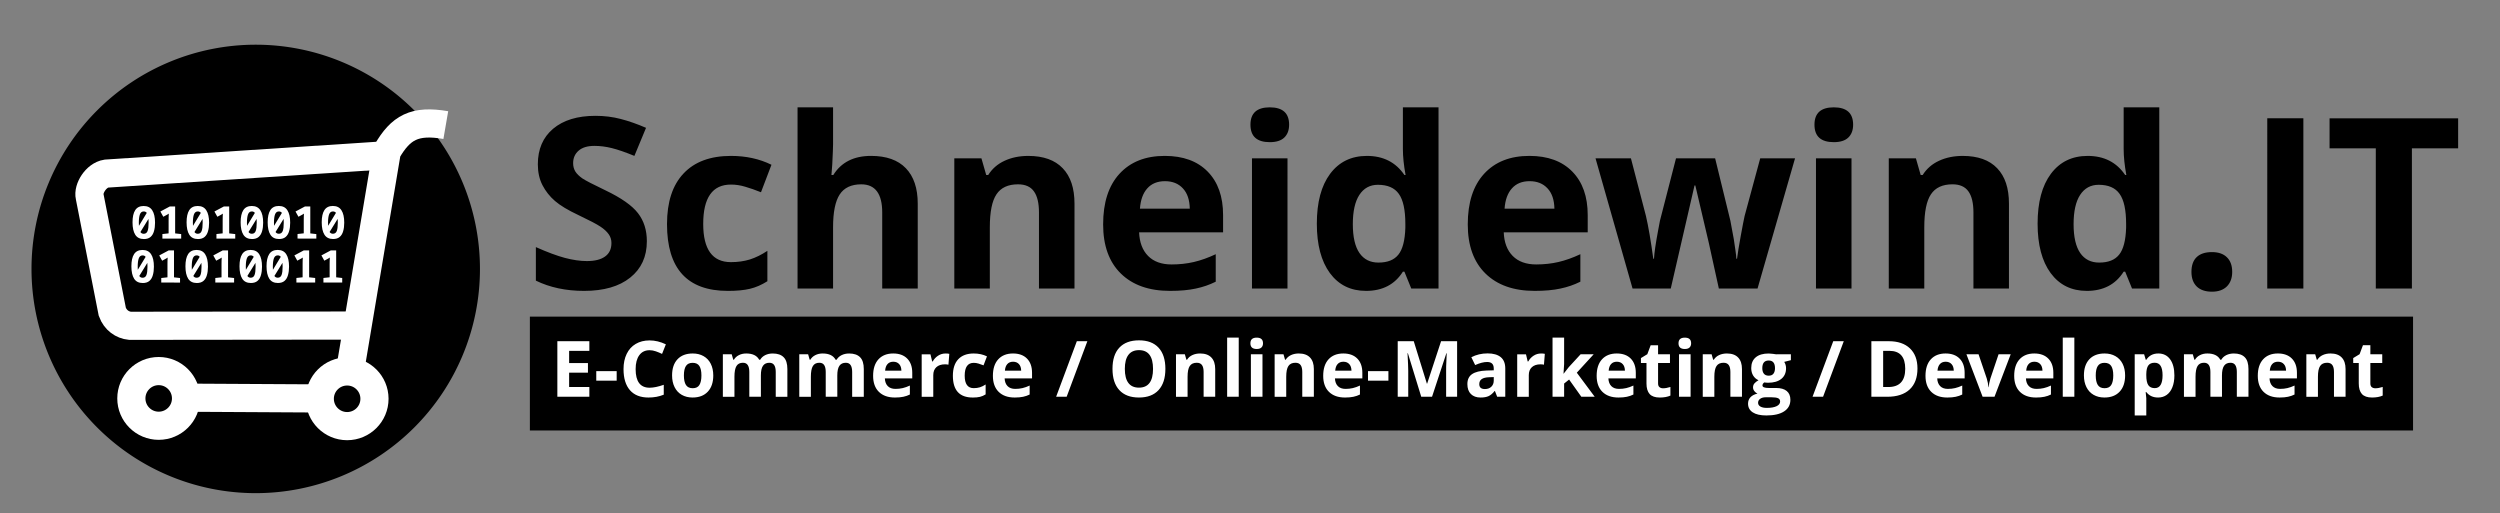
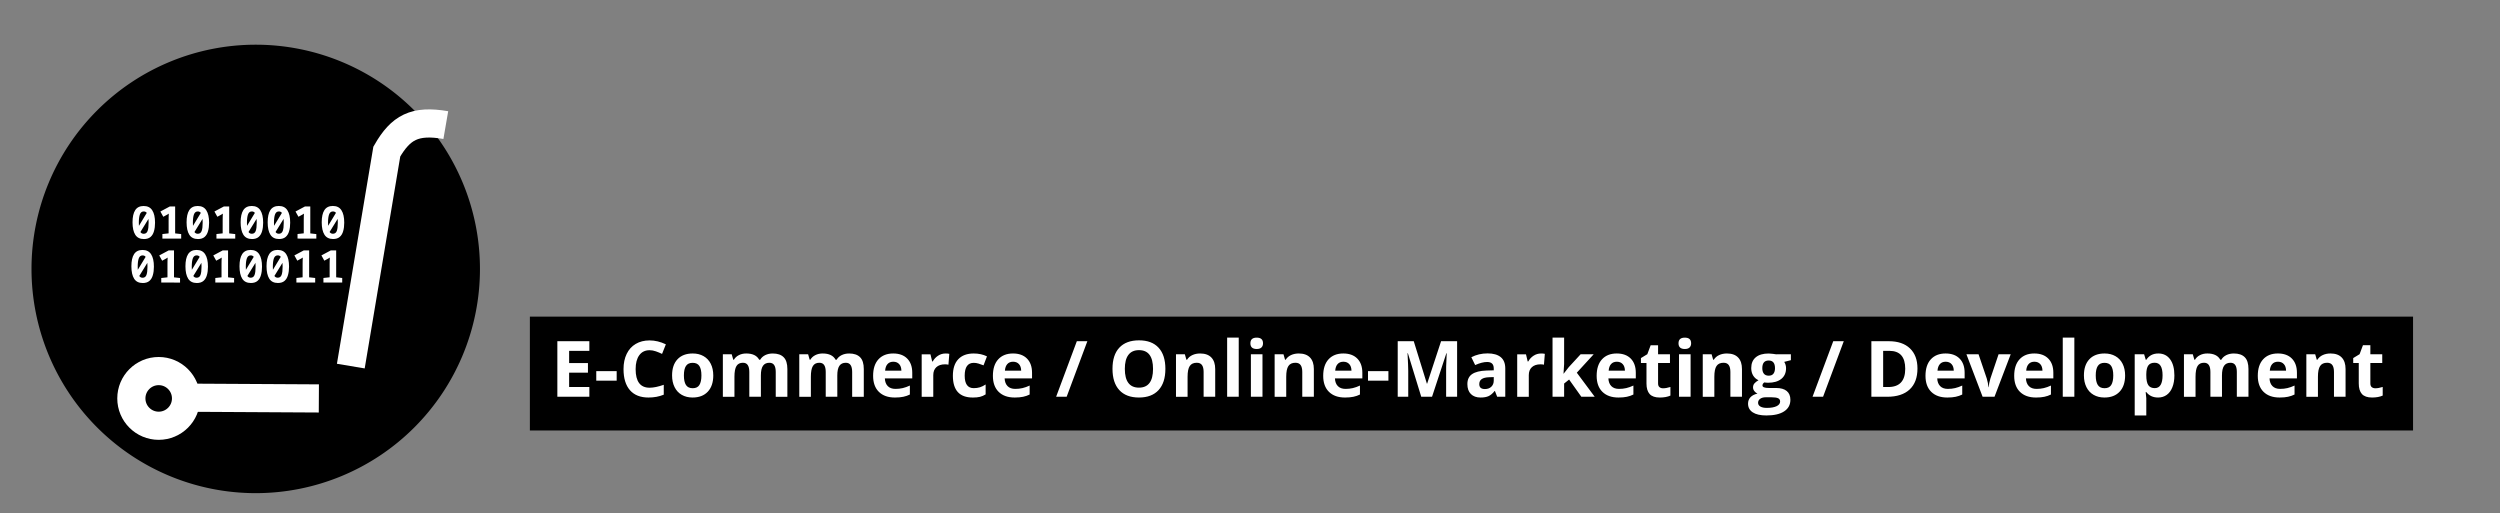
<svg xmlns="http://www.w3.org/2000/svg" xmlns:ns1="http://sodipodi.sourceforge.net/DTD/sodipodi-0.dtd" xmlns:ns2="http://www.inkscape.org/namespaces/inkscape" version="1.1" id="svg2" width="298.735" height="61.305" viewBox="0 0 298.735 61.305" ns1:docname="logo_pfad.svg" ns2:version="1.3.2 (091e20ef0f, 2023-11-25, custom)" ns2:export-filename="logo.svg.png" ns2:export-xdpi="385.62659" ns2:export-ydpi="385.62659">
  <rect x="0" y="0" width="298.735" height="61.305" fill="#808080" stroke="none" />
  <defs id="defs6">
    <ns2:perspective ns1:type="inkscape:persp3d" ns2:vp_x="-44.835793 : 30.845838 : 1" ns2:vp_y="0 : 304.15034 : 0" ns2:vp_z="21.370601 : 30.845838 : 1" ns2:persp3d-origin="-11.732599 : 28.972221 : 1" id="perspective12" />
    <clipPath id="clipPath133" clipPathUnits="userSpaceOnUse">
      <path ns2:connector-curvature="0" id="path131" d="M 0,720 H 720 V 0 H 0 Z" />
    </clipPath>
    <clipPath id="clipPath247" clipPathUnits="userSpaceOnUse">
      <path ns2:connector-curvature="0" id="path245" d="m 212.848,149.92 h 294.21 v -32.998 h -294.21 z" />
    </clipPath>
    <clipPath id="clipPath133-2" clipPathUnits="userSpaceOnUse">
      <path ns2:connector-curvature="0" id="path131-7" d="M 0,720 H 720 V 0 H 0 Z" />
    </clipPath>
    <clipPath id="clipPath247-0" clipPathUnits="userSpaceOnUse">
-       <path ns2:connector-curvature="0" id="path245-9" d="m 212.848,149.92 h 294.21 v -32.998 h -294.21 z" />
-     </clipPath>
+       </clipPath>
    <clipPath id="clipPath133-2-3" clipPathUnits="userSpaceOnUse">
      <path ns2:connector-curvature="0" id="path131-7-6" d="M 0,720 H 720 V 0 H 0 Z" />
    </clipPath>
  </defs>
  <ns1:namedview pagecolor="#ffffff" bordercolor="#666666" borderopacity="1" objecttolerance="10" gridtolerance="10" guidetolerance="10" ns2:pageopacity="0" ns2:pageshadow="2" ns2:window-width="2490" ns2:window-height="1080" id="namedview4" showgrid="false" fit-margin-top="5" fit-margin-left="5" fit-margin-right="5" fit-margin-bottom="5" ns2:zoom="3.9290808" ns2:cx="173.95926" ns2:cy="76.353736" ns2:window-x="0" ns2:window-y="0" ns2:window-maximized="0" ns2:current-layer="svg2" ns2:pagecheckerboard="0" lock-margins="true" ns2:showpageshadow="2" ns2:deskcolor="#d1d1d1" ns2:export-bgcolor="#ffffffff" />
  <g id="g924" transform="matrix(-0.065,0,0,0.065,-391.822,-209.135)">
    <g id="g922" transform="matrix(0.561,0,0,0.561,627.62,182.54)" style="fill:none;stroke:#000000" />
  </g>
  <g id="g3">
    <g id="g1" transform="matrix(1.153,0,0,1.153,-2.872,-6.508)" />
    <g id="g4" transform="matrix(1.122,0,0,1.122,-5.713,1.234)">
      <path id="path10-7-0-9-3-9" style="stroke-width:1.961" transform="matrix(1.153,0,0,1.153,-2.872,-6.508)" d="M 51.24,29.53 A 20.712,20.712 0 0 1 30.529,50.242 20.712,20.712 0 0 1 9.817,29.53 20.712,20.712 0 0 1 30.529,8.819 20.712,20.712 0 0 1 51.24,29.53 Z" />
      <g id="g57-1-7" transform="matrix(0.31,0,0,0.31,-339.412,-41.696)" style="stroke-width:7.529;stroke-miterlimit:4;stroke-dasharray:none">
        <g id="g55-8-3" transform="matrix(0.561,0,0,0.561,627.62,182.54)" style="fill:none;stroke:#000000;stroke-width:13.414;stroke-miterlimit:4;stroke-dasharray:none">
          <path id="path39-7-6" d="m 977.583,151.596 79.857,0.45" ns2:connector-curvature="0" style="stroke:#ffffff;stroke-width:17.242;stroke-miterlimit:4;stroke-dasharray:none;stroke-opacity:1" />
          <path id="path41-9-1" d="m 976.107,152.034 c 0,9.248 -7.497,16.744 -16.744,16.744 -9.248,0 -16.744,-7.497 -16.744,-16.744 0,-9.248 7.497,-16.744 16.744,-16.744 9.248,0 16.744,7.497 16.744,16.744 z" ns2:connector-curvature="0" style="stroke:#ffffff;stroke-width:17.242;stroke-miterlimit:4;stroke-dasharray:none;stroke-opacity:1" />
-           <path id="path43-2-2" d="m 1091.506,152.259 c 0,9.248 -7.497,16.744 -16.744,16.744 -9.248,0 -16.744,-7.497 -16.744,-16.744 0,-9.248 7.497,-16.744 16.744,-16.744 9.248,0 16.744,7.497 16.744,16.744 z" ns2:connector-curvature="0" style="stroke:#ffffff;stroke-width:17.242;stroke-miterlimit:4;stroke-dasharray:none;stroke-opacity:1" />
          <path id="path45-0-9" d="M 1077.011,132.243 1099.056,0.871 c 8.539,-14.778 17.011,-19.514 36.128,-16.219" ns2:connector-curvature="0" style="stroke:#ffffff;stroke-width:17.242;stroke-miterlimit:4;stroke-dasharray:none;stroke-opacity:1" ns1:nodetypes="ccc" />
-           <path id="path47-2-3" d="m 1081.579,107.411 -139.817,0.159 c -4.661,-0.48 -8.905,-3.413 -10.816,-8.589 l -13.839,-70.466 c -1.17,-4.898 3.816,-13.135 10.18,-14.157 L 1098.61,3.117" ns2:connector-curvature="0" style="stroke:#ffffff;stroke-width:17.242;stroke-miterlimit:4;stroke-dasharray:none;stroke-opacity:1" />
-           <path id="path49-3-1" d="m 957.829,43.938 c 0.424,0 0.848,0 0,0 z" ns2:connector-curvature="0" style="stroke-width:13.414;stroke-miterlimit:4;stroke-dasharray:none" />
        </g>
      </g>
      <path style="font-weight:bold;font-size:4.798px;line-height:1.25;font-family:Monospace;-inkscape-font-specification:'Monospace Bold';letter-spacing:0px;word-spacing:0px;fill:#ffffff;stroke-width:0.12" d="m 20.415,24.36 q -0.624,0 -0.916,-0.456 -0.293,-0.461 -0.293,-1.324 0,-0.859 0.288,-1.3 0.288,-0.441 0.897,-0.441 0.624,0 0.916,0.461 0.297,0.456 0.297,1.324 0,0.509 -0.115,0.902 -0.11,0.393 -0.369,0.614 -0.259,0.221 -0.705,0.221 z m -0.537,-1.737 q 0,0.182 0.01,0.331 l 0.835,-1.382 Q 20.602,21.419 20.4,21.419 q -0.293,0 -0.408,0.312 -0.115,0.307 -0.115,0.892 z m 0.523,1.175 q 0.297,0 0.408,-0.293 0.11,-0.293 0.11,-0.873 0,-0.115 -0.005,-0.216 -0.005,-0.106 -0.01,-0.201 l -0.859,1.396 q 0.125,0.187 0.355,0.187 z m 1.986,0.513 v -0.485 l 0.662,-0.072 V 22.331 q 0,-0.187 0.005,-0.35 0.005,-0.163 0.014,-0.331 -0.072,0.048 -0.139,0.091 -0.067,0.038 -0.12,0.067 l -0.326,0.178 -0.312,-0.561 1.007,-0.537 h 0.566 v 2.869 l 0.643,0.072 v 0.485 z m 3.785,0.048 q -0.624,0 -0.916,-0.456 -0.293,-0.461 -0.293,-1.324 0,-0.859 0.288,-1.3 0.288,-0.441 0.897,-0.441 0.624,0 0.916,0.461 0.297,0.456 0.297,1.324 0,0.509 -0.115,0.902 -0.11,0.393 -0.369,0.614 -0.259,0.221 -0.705,0.221 z m -0.537,-1.737 q 0,0.182 0.01,0.331 l 0.835,-1.382 Q 26.359,21.419 26.157,21.419 q -0.293,0 -0.408,0.312 -0.115,0.307 -0.115,0.892 z m 0.523,1.175 q 0.297,0 0.408,-0.293 0.11,-0.293 0.11,-0.873 0,-0.115 -0.005,-0.216 -0.005,-0.106 -0.01,-0.201 l -0.859,1.396 q 0.125,0.187 0.355,0.187 z m 1.986,0.513 v -0.485 l 0.662,-0.072 V 22.331 q 0,-0.187 0.005,-0.35 0.005,-0.163 0.014,-0.331 -0.072,0.048 -0.139,0.091 -0.067,0.038 -0.12,0.067 l -0.326,0.178 -0.312,-0.561 1.007,-0.537 h 0.566 v 2.869 l 0.643,0.072 v 0.485 z m 3.785,0.048 q -0.624,0 -0.916,-0.456 -0.293,-0.461 -0.293,-1.324 0,-0.859 0.288,-1.3 0.288,-0.441 0.897,-0.441 0.624,0 0.916,0.461 0.297,0.456 0.297,1.324 0,0.509 -0.115,0.902 -0.11,0.393 -0.369,0.614 -0.259,0.221 -0.705,0.221 z m -0.537,-1.737 q 0,0.182 0.01,0.331 L 32.236,21.573 Q 32.116,21.419 31.915,21.419 q -0.293,0 -0.408,0.312 -0.115,0.307 -0.115,0.892 z m 0.523,1.175 q 0.297,0 0.408,-0.293 0.11,-0.293 0.11,-0.873 0,-0.115 -0.005,-0.216 -0.005,-0.106 -0.01,-0.201 l -0.859,1.396 q 0.125,0.187 0.355,0.187 z m 2.893,0.561 q -0.624,0 -0.916,-0.456 -0.293,-0.461 -0.293,-1.324 0,-0.859 0.288,-1.3 0.288,-0.441 0.897,-0.441 0.624,0 0.916,0.461 0.297,0.456 0.297,1.324 0,0.509 -0.115,0.902 -0.11,0.393 -0.369,0.614 -0.259,0.221 -0.705,0.221 z m -0.537,-1.737 q 0,0.182 0.01,0.331 L 35.115,21.573 Q 34.995,21.419 34.793,21.419 q -0.293,0 -0.408,0.312 -0.115,0.307 -0.115,0.892 z m 0.523,1.175 q 0.297,0 0.408,-0.293 0.11,-0.293 0.11,-0.873 0,-0.115 -0.005,-0.216 -0.005,-0.106 -0.01,-0.201 l -0.859,1.396 q 0.125,0.187 0.355,0.187 z m 1.986,0.513 v -0.485 l 0.662,-0.072 V 22.331 q 0,-0.187 0.005,-0.35 0.005,-0.163 0.014,-0.331 -0.072,0.048 -0.139,0.091 -0.067,0.038 -0.12,0.067 l -0.326,0.178 -0.312,-0.561 1.007,-0.537 h 0.566 v 2.869 l 0.643,0.072 v 0.485 z m 3.785,0.048 q -0.624,0 -0.916,-0.456 -0.293,-0.461 -0.293,-1.324 0,-0.859 0.288,-1.3 0.288,-0.441 0.897,-0.441 0.624,0 0.916,0.461 0.297,0.456 0.297,1.324 0,0.509 -0.115,0.902 -0.11,0.393 -0.369,0.614 -0.259,0.221 -0.705,0.221 z m -0.537,-1.737 q 0,0.182 0.01,0.331 l 0.835,-1.382 Q 40.752,21.419 40.55,21.419 q -0.293,0 -0.408,0.312 -0.115,0.307 -0.115,0.892 z m 0.523,1.175 q 0.297,0 0.408,-0.293 0.11,-0.293 0.11,-0.873 0,-0.115 -0.005,-0.216 -0.005,-0.106 -0.01,-0.201 l -0.859,1.396 q 0.125,0.187 0.355,0.187 z" id="text954-7-9" aria-label="01010010" />
      <path style="font-weight:bold;font-size:4.798px;line-height:1.25;font-family:Monospace;-inkscape-font-specification:'Monospace Bold';letter-spacing:0px;word-spacing:0px;fill:#ffffff;stroke-width:0.12" d="m 20.294,29.042 q -0.624,0 -0.916,-0.456 -0.293,-0.461 -0.293,-1.324 0,-0.859 0.288,-1.3 0.288,-0.441 0.897,-0.441 0.624,0 0.916,0.461 0.297,0.456 0.297,1.324 0,0.509 -0.115,0.902 -0.11,0.393 -0.369,0.614 -0.259,0.221 -0.705,0.221 z m -0.537,-1.737 q 0,0.182 0.01,0.331 l 0.835,-1.382 q -0.12,-0.154 -0.321,-0.154 -0.293,0 -0.408,0.312 -0.115,0.307 -0.115,0.892 z m 0.523,1.175 q 0.297,0 0.408,-0.293 0.11,-0.293 0.11,-0.873 0,-0.115 -0.005,-0.216 -0.005,-0.106 -0.01,-0.201 l -0.859,1.396 q 0.125,0.187 0.355,0.187 z m 1.986,0.513 v -0.485 l 0.662,-0.072 v -1.425 q 0,-0.187 0.005,-0.35 0.005,-0.163 0.014,-0.331 -0.072,0.048 -0.139,0.091 -0.067,0.038 -0.12,0.067 l -0.326,0.178 -0.312,-0.561 1.007,-0.537 h 0.566 v 2.869 l 0.643,0.072 v 0.485 z m 3.785,0.048 q -0.624,0 -0.916,-0.456 -0.293,-0.461 -0.293,-1.324 0,-0.859 0.288,-1.3 0.288,-0.441 0.897,-0.441 0.624,0 0.916,0.461 0.297,0.456 0.297,1.324 0,0.509 -0.115,0.902 -0.11,0.393 -0.369,0.614 -0.259,0.221 -0.705,0.221 z m -0.537,-1.737 q 0,0.182 0.01,0.331 l 0.835,-1.382 q -0.12,-0.154 -0.321,-0.154 -0.293,0 -0.408,0.312 -0.115,0.307 -0.115,0.892 z m 0.523,1.175 q 0.297,0 0.408,-0.293 0.11,-0.293 0.11,-0.873 0,-0.115 -0.005,-0.216 -0.005,-0.106 -0.01,-0.201 l -0.859,1.396 q 0.125,0.187 0.355,0.187 z m 1.986,0.513 v -0.485 l 0.662,-0.072 v -1.425 q 0,-0.187 0.005,-0.35 0.005,-0.163 0.014,-0.331 -0.072,0.048 -0.139,0.091 -0.067,0.038 -0.12,0.067 l -0.326,0.178 -0.312,-0.561 1.007,-0.537 h 0.566 v 2.869 l 0.643,0.072 v 0.485 z m 3.785,0.048 q -0.624,0 -0.916,-0.456 -0.293,-0.461 -0.293,-1.324 0,-0.859 0.288,-1.3 0.288,-0.441 0.897,-0.441 0.624,0 0.916,0.461 0.297,0.456 0.297,1.324 0,0.509 -0.115,0.902 -0.11,0.393 -0.369,0.614 -0.259,0.221 -0.705,0.221 z m -0.537,-1.737 q 0,0.182 0.01,0.331 l 0.835,-1.382 q -0.12,-0.154 -0.321,-0.154 -0.293,0 -0.408,0.312 -0.115,0.307 -0.115,0.892 z m 0.523,1.175 q 0.297,0 0.408,-0.293 0.11,-0.293 0.11,-0.873 0,-0.115 -0.005,-0.216 -0.005,-0.106 -0.01,-0.201 l -0.859,1.396 q 0.125,0.187 0.355,0.187 z m 2.893,0.561 q -0.624,0 -0.916,-0.456 -0.293,-0.461 -0.293,-1.324 0,-0.859 0.288,-1.3 0.288,-0.441 0.897,-0.441 0.624,0 0.916,0.461 0.297,0.456 0.297,1.324 0,0.509 -0.115,0.902 -0.11,0.393 -0.369,0.614 -0.259,0.221 -0.705,0.221 z m -0.537,-1.737 q 0,0.182 0.01,0.331 l 0.835,-1.382 q -0.12,-0.154 -0.321,-0.154 -0.293,0 -0.408,0.312 -0.115,0.307 -0.115,0.892 z m 0.523,1.175 q 0.297,0 0.408,-0.293 0.11,-0.293 0.11,-0.873 0,-0.115 -0.005,-0.216 -0.005,-0.106 -0.01,-0.201 l -0.859,1.396 q 0.125,0.187 0.355,0.187 z m 1.986,0.513 v -0.485 l 0.662,-0.072 v -1.425 q 0,-0.187 0.005,-0.35 0.005,-0.163 0.014,-0.331 -0.072,0.048 -0.139,0.091 -0.067,0.038 -0.12,0.067 l -0.326,0.178 -0.312,-0.561 1.007,-0.537 h 0.566 v 2.869 l 0.643,0.072 v 0.485 z m 2.879,0 v -0.485 l 0.662,-0.072 v -1.425 q 0,-0.187 0.005,-0.35 0.005,-0.163 0.014,-0.331 -0.072,0.048 -0.139,0.091 -0.067,0.038 -0.12,0.067 l -0.326,0.178 -0.312,-0.561 1.007,-0.537 h 0.566 v 2.869 l 0.643,0.072 v 0.485 z" id="text954-2-9-7" aria-label="01010011" />
    </g>
  </g>
  <g id="g2">
    <path id="rect55-1-2-4" style="stroke-width:1.248" d="M 63.317,37.835 H 288.344 V 51.439 H 63.317 Z" />
    <path style="font-weight:bold;font-size:9.3px;line-height:1.25;font-family:'Open Sans';-inkscape-font-specification:'Open Sans Bold';letter-spacing:0px;word-spacing:0px;fill:#ffffff;stroke-width:0.233" d="m 70.424,47.41 h -3.824 v -6.639 h 3.824 v 1.153 h -2.416 v 1.458 h 2.248 v 1.153 h -2.248 v 1.712 h 2.416 z m 0.826,-1.925 v -1.135 h 2.439 v 1.135 z m 6.371,-3.637 q -0.795,0 -1.231,0.599 -0.436,0.595 -0.436,1.662 0,2.221 1.667,2.221 0.699,0 1.694,-0.35 v 1.181 q -0.817,0.341 -1.825,0.341 -1.449,0 -2.216,-0.876 -0.767,-0.881 -0.767,-2.525 0,-1.035 0.377,-1.812 0.377,-0.781 1.081,-1.194 0.708,-0.418 1.657,-0.418 0.967,0 1.944,0.468 l -0.454,1.144 q -0.372,-0.177 -0.749,-0.309 -0.377,-0.132 -0.74,-0.132 z m 4.101,3.015 q 0,0.754 0.245,1.14 0.25,0.386 0.808,0.386 0.554,0 0.795,-0.381 0.245,-0.386 0.245,-1.144 0,-0.754 -0.245,-1.131 -0.245,-0.377 -0.804,-0.377 -0.554,0 -0.799,0.377 -0.245,0.372 -0.245,1.131 z m 3.51,0 q 0,1.24 -0.654,1.939 -0.654,0.699 -1.821,0.699 -0.731,0 -1.29,-0.318 -0.559,-0.322 -0.858,-0.922 -0.3,-0.599 -0.3,-1.399 0,-1.244 0.649,-1.934 0.649,-0.69 1.825,-0.69 0.731,0 1.29,0.318 0.559,0.318 0.858,0.913 0.3,0.595 0.3,1.394 z m 5.69,2.548 h -1.385 v -2.965 q 0,-0.549 -0.186,-0.822 -0.182,-0.277 -0.577,-0.277 -0.531,0 -0.772,0.391 -0.241,0.391 -0.241,1.285 v 2.389 h -1.385 v -5.077 h 1.058 l 0.186,0.649 h 0.077 q 0.204,-0.35 0.59,-0.545 0.386,-0.2 0.885,-0.2 1.14,0 1.544,0.745 h 0.123 q 0.204,-0.354 0.599,-0.549 0.4,-0.195 0.899,-0.195 0.863,0 1.303,0.445 0.445,0.44 0.445,1.417 v 3.31 h -1.39 v -2.965 q 0,-0.549 -0.186,-0.822 -0.182,-0.277 -0.577,-0.277 -0.509,0 -0.763,0.363 -0.25,0.363 -0.25,1.153 z m 9.132,0 h -1.385 v -2.965 q 0,-0.549 -0.186,-0.822 -0.182,-0.277 -0.577,-0.277 -0.531,0 -0.772,0.391 -0.241,0.391 -0.241,1.285 v 2.389 h -1.385 v -5.077 h 1.058 l 0.186,0.649 h 0.077 q 0.204,-0.35 0.59,-0.545 0.386,-0.2 0.885,-0.2 1.14,0 1.544,0.745 h 0.123 q 0.204,-0.354 0.599,-0.549 0.4,-0.195 0.899,-0.195 0.863,0 1.303,0.445 0.445,0.44 0.445,1.417 v 3.31 h -1.39 v -2.965 q 0,-0.549 -0.186,-0.822 -0.182,-0.277 -0.577,-0.277 -0.509,0 -0.763,0.363 -0.25,0.363 -0.25,1.153 z m 6.689,-4.187 q -0.44,0 -0.69,0.282 -0.25,0.277 -0.286,0.79 h 1.944 q -0.009,-0.513 -0.268,-0.79 -0.259,-0.282 -0.699,-0.282 z m 0.195,4.278 q -1.226,0 -1.916,-0.677 -0.69,-0.677 -0.69,-1.916 0,-1.276 0.636,-1.971 0.64,-0.699 1.766,-0.699 1.076,0 1.676,0.613 0.599,0.613 0.599,1.694 v 0.672 h -3.274 q 0.023,0.59 0.35,0.922 0.327,0.331 0.917,0.331 0.459,0 0.867,-0.095 0.409,-0.095 0.854,-0.304 v 1.072 q -0.363,0.182 -0.777,0.268 -0.413,0.091 -1.008,0.091 z m 6.03,-5.263 q 0.282,0 0.468,0.041 l -0.104,1.299 q -0.168,-0.045 -0.409,-0.045 -0.663,0 -1.035,0.341 -0.368,0.341 -0.368,0.954 v 2.584 h -1.385 v -5.077 h 1.049 l 0.204,0.854 h 0.068 q 0.236,-0.427 0.636,-0.686 0.404,-0.263 0.876,-0.263 z m 3.265,5.263 q -2.37,0 -2.37,-2.602 0,-1.294 0.645,-1.975 0.645,-0.686 1.848,-0.686 0.881,0 1.58,0.345 l -0.409,1.072 q -0.327,-0.132 -0.608,-0.213 -0.282,-0.086 -0.563,-0.086 -1.081,0 -1.081,1.535 0,1.489 1.081,1.489 0.4,0 0.74,-0.104 0.341,-0.109 0.681,-0.336 v 1.185 q -0.336,0.213 -0.681,0.295 -0.341,0.082 -0.863,0.082 z m 4.823,-4.278 q -0.44,0 -0.69,0.282 -0.25,0.277 -0.286,0.79 h 1.944 q -0.009,-0.513 -0.268,-0.79 -0.259,-0.282 -0.699,-0.282 z m 0.195,4.278 q -1.226,0 -1.916,-0.677 -0.69,-0.677 -0.69,-1.916 0,-1.276 0.636,-1.971 0.64,-0.699 1.766,-0.699 1.076,0 1.676,0.613 0.599,0.613 0.599,1.694 v 0.672 h -3.274 q 0.023,0.59 0.35,0.922 0.327,0.331 0.917,0.331 0.459,0 0.867,-0.095 0.409,-0.095 0.854,-0.304 v 1.072 q -0.363,0.182 -0.777,0.268 -0.413,0.091 -1.008,0.091 z m 8.682,-6.73 -2.475,6.639 h -1.258 l 2.475,-6.639 z m 9.323,3.31 q 0,1.648 -0.817,2.534 -0.817,0.885 -2.343,0.885 -1.526,0 -2.343,-0.885 -0.817,-0.885 -0.817,-2.543 0,-1.657 0.817,-2.529 0.822,-0.876 2.352,-0.876 1.53,0 2.339,0.881 0.813,0.881 0.813,2.534 z m -4.845,0 q 0,1.113 0.422,1.676 0.422,0.563 1.262,0.563 1.685,0 1.685,-2.239 0,-2.243 -1.676,-2.243 -0.84,0 -1.267,0.568 -0.427,0.563 -0.427,1.676 z m 10.799,3.329 h -1.385 v -2.965 q 0,-0.549 -0.195,-0.822 -0.195,-0.277 -0.622,-0.277 -0.581,0 -0.84,0.391 -0.259,0.386 -0.259,1.285 v 2.389 h -1.385 v -5.077 h 1.058 l 0.186,0.649 h 0.077 q 0.232,-0.368 0.636,-0.554 0.409,-0.191 0.926,-0.191 0.885,0 1.344,0.481 0.459,0.477 0.459,1.38 z m 2.811,0 h -1.385 v -7.066 h 1.385 z m 1.394,-6.389 q 0,-0.677 0.754,-0.677 0.754,0 0.754,0.677 0,0.322 -0.191,0.504 -0.186,0.177 -0.563,0.177 -0.754,0 -0.754,-0.681 z m 1.444,6.389 h -1.385 v -5.077 h 1.385 z m 6.139,0 h -1.385 v -2.965 q 0,-0.549 -0.195,-0.822 -0.195,-0.277 -0.622,-0.277 -0.581,0 -0.84,0.391 -0.259,0.386 -0.259,1.285 v 2.389 h -1.385 v -5.077 h 1.058 l 0.186,0.649 h 0.077 q 0.232,-0.368 0.636,-0.554 0.409,-0.191 0.926,-0.191 0.885,0 1.344,0.481 0.459,0.477 0.459,1.38 z m 3.528,-4.187 q -0.44,0 -0.69,0.282 -0.25,0.277 -0.286,0.79 h 1.944 q -0.009,-0.513 -0.268,-0.79 -0.259,-0.282 -0.699,-0.282 z m 0.195,4.278 q -1.226,0 -1.916,-0.677 -0.69,-0.677 -0.69,-1.916 0,-1.276 0.636,-1.971 0.64,-0.699 1.766,-0.699 1.076,0 1.676,0.613 0.599,0.613 0.599,1.694 v 0.672 h -3.274 q 0.023,0.59 0.35,0.922 0.327,0.331 0.917,0.331 0.459,0 0.867,-0.095 0.409,-0.095 0.854,-0.304 v 1.072 q -0.363,0.182 -0.777,0.268 -0.413,0.091 -1.008,0.091 z m 2.747,-2.016 v -1.135 h 2.439 v 1.135 z m 6.362,1.925 -1.598,-5.209 h -0.041 q 0.086,1.589 0.086,2.121 v 3.088 h -1.258 v -6.639 h 1.916 l 1.571,5.077 h 0.027 l 1.667,-5.077 h 1.916 v 6.639 h -1.312 v -3.142 q 0,-0.223 0.005,-0.513 0.009,-0.291 0.064,-1.544 h -0.041 l -1.712,5.199 z m 9.073,0 -0.268,-0.69 h -0.036 q -0.35,0.44 -0.722,0.613 -0.368,0.168 -0.963,0.168 -0.731,0 -1.153,-0.418 -0.418,-0.418 -0.418,-1.19 0,-0.808 0.563,-1.19 0.568,-0.386 1.707,-0.427 l 0.881,-0.027 v -0.223 q 0,-0.772 -0.79,-0.772 -0.608,0 -1.43,0.368 l -0.459,-0.935 q 0.876,-0.459 1.944,-0.459 1.022,0 1.567,0.445 0.545,0.445 0.545,1.353 v 3.383 z m -0.409,-2.352 -0.536,0.018 q -0.604,0.018 -0.899,0.218 -0.295,0.2 -0.295,0.608 0,0.586 0.672,0.586 0.481,0 0.767,-0.277 0.291,-0.277 0.291,-0.736 z m 5.635,-2.82 q 0.282,0 0.468,0.041 l -0.104,1.299 q -0.168,-0.045 -0.409,-0.045 -0.663,0 -1.035,0.341 -0.368,0.341 -0.368,0.954 v 2.584 h -1.385 v -5.077 h 1.049 l 0.204,0.854 h 0.068 q 0.236,-0.427 0.636,-0.686 0.404,-0.263 0.876,-0.263 z m 2.72,2.411 0.604,-0.772 1.421,-1.544 h 1.562 l -2.016,2.202 2.139,2.874 h -1.598 l -1.462,-2.057 -0.595,0.477 v 1.58 h -1.385 v -7.066 h 1.385 v 3.151 l -0.073,1.153 z m 6.353,-1.426 q -0.44,0 -0.69,0.282 -0.25,0.277 -0.286,0.79 h 1.944 q -0.009,-0.513 -0.268,-0.79 -0.259,-0.282 -0.699,-0.282 z m 0.195,4.278 q -1.226,0 -1.916,-0.677 -0.69,-0.677 -0.69,-1.916 0,-1.276 0.636,-1.971 0.64,-0.699 1.766,-0.699 1.076,0 1.676,0.613 0.599,0.613 0.599,1.694 v 0.672 h -3.274 q 0.023,0.59 0.35,0.922 0.327,0.331 0.917,0.331 0.459,0 0.867,-0.095 0.409,-0.095 0.854,-0.304 v 1.072 q -0.363,0.182 -0.777,0.268 -0.413,0.091 -1.008,0.091 z m 5.336,-1.103 q 0.363,0 0.872,-0.159 v 1.031 q -0.518,0.232 -1.271,0.232 -0.831,0 -1.212,-0.418 -0.377,-0.422 -0.377,-1.262 v -2.448 h -0.663 v -0.586 l 0.763,-0.463 0.4,-1.072 h 0.885 v 1.081 h 1.421 v 1.04 h -1.421 v 2.448 q 0,0.295 0.163,0.436 0.168,0.141 0.44,0.141 z m 1.839,-5.377 q 0,-0.677 0.754,-0.677 0.754,0 0.754,0.677 0,0.322 -0.191,0.504 -0.186,0.177 -0.563,0.177 -0.754,0 -0.754,-0.681 z m 1.444,6.389 h -1.385 v -5.077 h 1.385 z m 6.139,0 h -1.385 v -2.965 q 0,-0.549 -0.195,-0.822 -0.195,-0.277 -0.622,-0.277 -0.581,0 -0.84,0.391 -0.259,0.386 -0.259,1.285 v 2.389 h -1.385 v -5.077 h 1.058 l 0.186,0.649 h 0.077 q 0.232,-0.368 0.636,-0.554 0.409,-0.191 0.926,-0.191 0.885,0 1.344,0.481 0.459,0.477 0.459,1.38 z m 5.844,-5.077 v 0.704 l -0.795,0.204 q 0.218,0.341 0.218,0.763 0,0.817 -0.572,1.276 -0.568,0.454 -1.58,0.454 l -0.25,-0.014 -0.204,-0.023 q -0.213,0.163 -0.213,0.363 0,0.3 0.763,0.3 h 0.863 q 0.836,0 1.271,0.359 0.44,0.359 0.44,1.054 0,0.89 -0.745,1.38 -0.74,0.49 -2.13,0.49 -1.063,0 -1.626,-0.372 -0.559,-0.368 -0.559,-1.035 0,-0.459 0.286,-0.767 0.286,-0.309 0.84,-0.44 -0.213,-0.091 -0.372,-0.295 -0.159,-0.209 -0.159,-0.44 0,-0.291 0.168,-0.481 0.168,-0.195 0.486,-0.381 -0.4,-0.173 -0.636,-0.554 -0.232,-0.381 -0.232,-0.899 0,-0.831 0.54,-1.285 0.54,-0.454 1.544,-0.454 0.213,0 0.504,0.041 0.295,0.036 0.377,0.054 z m -3.919,5.794 q 0,0.286 0.272,0.45 0.277,0.163 0.772,0.163 0.745,0 1.167,-0.204 0.422,-0.204 0.422,-0.559 0,-0.286 -0.25,-0.395 -0.25,-0.109 -0.772,-0.109 h -0.717 q -0.381,0 -0.64,0.177 -0.254,0.182 -0.254,0.477 z m 0.504,-4.132 q 0,0.413 0.186,0.654 0.191,0.241 0.577,0.241 0.391,0 0.572,-0.241 0.182,-0.241 0.182,-0.654 0,-0.917 -0.754,-0.917 -0.763,0 -0.763,0.917 z m 9.736,-3.224 -2.475,6.639 h -1.258 l 2.475,-6.639 z m 8.805,3.256 q 0,1.639 -0.935,2.511 -0.931,0.872 -2.693,0.872 h -1.88 v -6.639 h 2.084 q 1.626,0 2.525,0.858 0.899,0.858 0.899,2.398 z m -1.462,0.036 q 0,-2.139 -1.889,-2.139 h -0.749 v 4.323 h 0.604 q 2.034,0 2.034,-2.184 z m 4.832,-0.84 q -0.44,0 -0.69,0.282 -0.25,0.277 -0.286,0.79 h 1.944 q -0.009,-0.513 -0.268,-0.79 -0.259,-0.282 -0.699,-0.282 z m 0.195,4.278 q -1.226,0 -1.916,-0.677 -0.69,-0.677 -0.69,-1.916 0,-1.276 0.636,-1.971 0.64,-0.699 1.766,-0.699 1.076,0 1.676,0.613 0.599,0.613 0.599,1.694 v 0.672 h -3.274 q 0.023,0.59 0.35,0.922 0.327,0.331 0.917,0.331 0.459,0 0.867,-0.095 0.409,-0.095 0.854,-0.304 v 1.072 q -0.363,0.182 -0.777,0.268 -0.413,0.091 -1.008,0.091 z m 4.219,-0.091 -1.934,-5.077 h 1.449 l 0.981,2.893 q 0.163,0.549 0.204,1.04 h 0.027 q 0.023,-0.436 0.204,-1.04 l 0.976,-2.893 h 1.449 l -1.934,5.077 z m 6.185,-4.187 q -0.44,0 -0.69,0.282 -0.25,0.277 -0.286,0.79 h 1.944 q -0.009,-0.513 -0.268,-0.79 -0.259,-0.282 -0.699,-0.282 z m 0.195,4.278 q -1.226,0 -1.916,-0.677 -0.69,-0.677 -0.69,-1.916 0,-1.276 0.636,-1.971 0.64,-0.699 1.766,-0.699 1.076,0 1.676,0.613 0.599,0.613 0.599,1.694 v 0.672 h -3.274 q 0.023,0.59 0.35,0.922 0.327,0.331 0.917,0.331 0.459,0 0.867,-0.095 0.409,-0.095 0.854,-0.304 v 1.072 q -0.363,0.182 -0.777,0.268 -0.413,0.091 -1.008,0.091 z m 4.582,-0.091 h -1.385 v -7.066 h 1.385 z m 2.557,-2.548 q 0,0.754 0.245,1.14 0.25,0.386 0.808,0.386 0.554,0 0.795,-0.381 0.245,-0.386 0.245,-1.144 0,-0.754 -0.245,-1.131 -0.245,-0.377 -0.804,-0.377 -0.554,0 -0.799,0.377 -0.245,0.372 -0.245,1.131 z m 3.51,0 q 0,1.24 -0.654,1.939 -0.654,0.699 -1.821,0.699 -0.731,0 -1.29,-0.318 -0.559,-0.322 -0.858,-0.922 -0.3,-0.599 -0.3,-1.399 0,-1.244 0.649,-1.934 0.649,-0.69 1.825,-0.69 0.731,0 1.29,0.318 0.559,0.318 0.858,0.913 0.3,0.595 0.3,1.394 z m 3.933,2.638 q -0.895,0 -1.403,-0.649 h -0.073 q 0.073,0.636 0.073,0.736 v 2.057 h -1.385 v -7.311 h 1.126 l 0.195,0.658 h 0.064 q 0.486,-0.754 1.44,-0.754 0.899,0 1.408,0.695 0.509,0.695 0.509,1.93 0,0.813 -0.241,1.412 -0.236,0.599 -0.677,0.913 -0.44,0.313 -1.035,0.313 z m -0.409,-4.155 q -0.513,0 -0.749,0.318 -0.236,0.313 -0.245,1.04 v 0.15 q 0,0.817 0.241,1.172 0.245,0.354 0.772,0.354 0.931,0 0.931,-1.535 0,-0.749 -0.232,-1.122 -0.227,-0.377 -0.717,-0.377 z m 8.051,4.064 h -1.385 v -2.965 q 0,-0.549 -0.186,-0.822 -0.182,-0.277 -0.577,-0.277 -0.531,0 -0.772,0.391 -0.241,0.391 -0.241,1.285 v 2.389 h -1.385 v -5.077 h 1.058 l 0.186,0.649 h 0.077 q 0.204,-0.35 0.59,-0.545 0.386,-0.2 0.885,-0.2 1.14,0 1.544,0.745 h 0.123 q 0.204,-0.354 0.599,-0.549 0.4,-0.195 0.899,-0.195 0.863,0 1.303,0.445 0.445,0.44 0.445,1.417 v 3.31 h -1.39 v -2.965 q 0,-0.549 -0.186,-0.822 -0.182,-0.277 -0.577,-0.277 -0.509,0 -0.763,0.363 -0.25,0.363 -0.25,1.153 z m 6.689,-4.187 q -0.44,0 -0.69,0.282 -0.25,0.277 -0.286,0.79 h 1.944 q -0.009,-0.513 -0.268,-0.79 -0.259,-0.282 -0.699,-0.282 z m 0.195,4.278 q -1.226,0 -1.916,-0.677 -0.69,-0.677 -0.69,-1.916 0,-1.276 0.636,-1.971 0.64,-0.699 1.766,-0.699 1.076,0 1.676,0.613 0.599,0.613 0.599,1.694 v 0.672 h -3.274 q 0.023,0.59 0.35,0.922 0.327,0.331 0.917,0.331 0.459,0 0.867,-0.095 0.409,-0.095 0.854,-0.304 v 1.072 q -0.363,0.182 -0.777,0.268 -0.413,0.091 -1.008,0.091 z m 7.883,-0.091 h -1.385 v -2.965 q 0,-0.549 -0.195,-0.822 -0.195,-0.277 -0.622,-0.277 -0.581,0 -0.84,0.391 -0.259,0.386 -0.259,1.285 v 2.389 h -1.385 v -5.077 h 1.058 l 0.186,0.649 h 0.077 q 0.232,-0.368 0.636,-0.554 0.409,-0.191 0.926,-0.191 0.885,0 1.344,0.481 0.459,0.477 0.459,1.38 z m 3.565,-1.013 q 0.363,0 0.872,-0.159 v 1.031 q -0.518,0.232 -1.271,0.232 -0.831,0 -1.212,-0.418 -0.377,-0.422 -0.377,-1.262 v -2.448 h -0.663 v -0.586 l 0.763,-0.463 0.4,-1.072 h 0.885 v 1.081 h 1.421 v 1.04 h -1.421 v 2.448 q 0,0.295 0.163,0.436 0.168,0.141 0.44,0.141 z" id="text14-35-9-8-3-5" aria-label="E-Commerce / Online-Marketing / Development" />
-     <path style="font-weight:bold;font-size:28.5px;line-height:1.25;font-family:'Open Sans';-inkscape-font-specification:'Open Sans Bold';letter-spacing:0px;word-spacing:0px;stroke-width:0.713" d="m 77.295,28.831 q 0,2.755 -1.99,4.342 -1.976,1.586 -5.511,1.586 -3.256,0 -5.761,-1.225 v -4.008 q 2.06,0.918 3.479,1.294 1.433,0.376 2.616,0.376 1.419,0 2.171,-0.543 0.765,-0.543 0.765,-1.614 0,-0.598 -0.334,-1.058 -0.334,-0.473 -0.988,-0.905 -0.64,-0.431 -2.63,-1.378 -1.865,-0.877 -2.797,-1.684 -0.932,-0.807 -1.489,-1.879 -0.557,-1.072 -0.557,-2.505 0,-2.7 1.823,-4.244 1.837,-1.545 5.066,-1.545 1.586,0 3.02,0.376 1.447,0.376 3.02,1.058 l -1.392,3.354 q -1.628,-0.668 -2.7,-0.932 -1.058,-0.264 -2.087,-0.264 -1.225,0 -1.879,0.571 -0.654,0.571 -0.654,1.489 0,0.571 0.264,1.002 0.264,0.417 0.835,0.821 0.584,0.39 2.742,1.419 2.853,1.364 3.91,2.742 1.058,1.364 1.058,3.354 z m 9.672,5.928 q -7.264,0 -7.264,-7.974 0,-3.966 1.976,-6.054 1.976,-2.101 5.664,-2.101 2.7,0 4.843,1.058 l -1.252,3.284 q -1.002,-0.404 -1.865,-0.654 -0.863,-0.264 -1.726,-0.264 -3.312,0 -3.312,4.704 0,4.565 3.312,4.565 1.225,0 2.268,-0.32 1.044,-0.334 2.087,-1.03 v 3.632 q -1.03,0.654 -2.087,0.905 -1.044,0.25 -2.644,0.25 z m 22.697,-0.278 h -4.244 v -9.087 q 0,-3.368 -2.505,-3.368 -1.781,0 -2.575,1.211 -0.793,1.211 -0.793,3.924 v 7.32 h -4.244 v -21.654 h 4.244 v 4.411 q 0,0.515 -0.097,2.421 l -0.097,1.252 h 0.223 q 1.419,-2.282 4.509,-2.282 2.741,0 4.161,1.475 1.419,1.475 1.419,4.231 z m 18.731,0 h -4.244 v -9.087 q 0,-1.684 -0.598,-2.519 -0.598,-0.849 -1.907,-0.849 -1.781,0 -2.575,1.197 -0.793,1.183 -0.793,3.938 v 7.32 h -4.244 V 18.923 h 3.242 l 0.571,1.99 h 0.237 q 0.71,-1.127 1.948,-1.698 1.252,-0.584 2.839,-0.584 2.714,0 4.119,1.475 1.406,1.461 1.406,4.231 z m 10.813,-12.831 q -1.35,0 -2.115,0.863 -0.765,0.849 -0.877,2.421 h 5.956 q -0.028,-1.573 -0.821,-2.421 -0.793,-0.863 -2.143,-0.863 z m 0.598,13.109 q -3.757,0 -5.873,-2.074 -2.115,-2.074 -2.115,-5.873 0,-3.91 1.948,-6.04 1.962,-2.143 5.413,-2.143 3.298,0 5.135,1.879 1.837,1.879 1.837,5.191 v 2.06 h -10.034 q 0.07,1.809 1.072,2.825 1.002,1.016 2.811,1.016 1.406,0 2.658,-0.292 1.252,-0.292 2.616,-0.932 v 3.284 q -1.113,0.557 -2.38,0.821 -1.266,0.278 -3.089,0.278 z m 9.616,-19.859 q 0,-2.074 2.31,-2.074 2.31,0 2.31,2.074 0,0.988 -0.584,1.545 -0.571,0.543 -1.726,0.543 -2.31,0 -2.31,-2.087 z m 4.425,19.58 H 149.604 V 18.923 h 4.244 z m 9.38,0.278 q -2.742,0 -4.314,-2.129 -1.559,-2.129 -1.559,-5.9 0,-3.827 1.586,-5.956 1.6,-2.143 4.398,-2.143 2.936,0 4.481,2.282 h 0.139 q -0.32,-1.74 -0.32,-3.103 v -4.982 h 4.258 v 21.654 h -3.256 l -0.821,-2.018 h -0.181 q -1.447,2.296 -4.411,2.296 z m 1.489,-3.382 q 1.628,0 2.38,-0.946 0.765,-0.946 0.835,-3.215 v -0.459 q 0,-2.505 -0.779,-3.59 -0.765,-1.085 -2.505,-1.085 -1.419,0 -2.213,1.211 -0.779,1.197 -0.779,3.493 0,2.296 0.793,3.451 0.793,1.141 2.268,1.141 z m 18.063,-9.727 q -1.35,0 -2.115,0.863 -0.765,0.849 -0.877,2.421 h 5.956 q -0.028,-1.573 -0.821,-2.421 -0.793,-0.863 -2.143,-0.863 z m 0.598,13.109 q -3.757,0 -5.873,-2.074 -2.115,-2.074 -2.115,-5.873 0,-3.91 1.948,-6.04 1.962,-2.143 5.413,-2.143 3.298,0 5.135,1.879 1.837,1.879 1.837,5.191 v 2.06 h -10.034 q 0.07,1.809 1.072,2.825 1.002,1.016 2.811,1.016 1.406,0 2.658,-0.292 1.252,-0.292 2.616,-0.932 v 3.284 q -1.113,0.557 -2.38,0.821 -1.266,0.278 -3.089,0.278 z m 22.016,-0.278 -1.197,-5.441 -1.614,-6.875 h -0.097 l -2.839,12.316 h -4.565 l -4.425,-15.558 h 4.231 l 1.795,6.889 q 0.431,1.851 0.877,5.107 h 0.084 q 0.056,-1.058 0.487,-3.354 l 0.223,-1.183 1.92,-7.459 h 4.676 l 1.823,7.459 q 0.056,0.306 0.167,0.905 0.125,0.598 0.237,1.28 0.111,0.668 0.195,1.322 0.097,0.64 0.111,1.03 h 0.084 q 0.125,-1.002 0.445,-2.742 0.32,-1.753 0.459,-2.366 l 1.865,-6.889 h 4.161 l -4.481,15.558 z m 11.425,-19.58 q 0,-2.074 2.31,-2.074 2.31,0 2.31,2.074 0,0.988 -0.584,1.545 -0.571,0.543 -1.726,0.543 -2.31,0 -2.31,-2.087 z m 4.425,19.58 h -4.244 V 18.923 h 4.244 z m 18.815,0 h -4.244 v -9.087 q 0,-1.684 -0.598,-2.519 -0.598,-0.849 -1.907,-0.849 -1.781,0 -2.575,1.197 -0.793,1.183 -0.793,3.938 v 7.32 h -4.244 V 18.923 h 3.242 l 0.571,1.99 h 0.237 q 0.71,-1.127 1.948,-1.698 1.252,-0.584 2.839,-0.584 2.714,0 4.119,1.475 1.406,1.461 1.406,4.231 z m 9.296,0.278 q -2.742,0 -4.314,-2.129 -1.559,-2.129 -1.559,-5.9 0,-3.827 1.586,-5.956 1.6,-2.143 4.398,-2.143 2.936,0 4.481,2.282 h 0.139 q -0.32,-1.74 -0.32,-3.103 v -4.982 h 4.258 v 21.654 h -3.256 l -0.821,-2.018 h -0.181 q -1.447,2.296 -4.411,2.296 z m 1.489,-3.382 q 1.628,0 2.38,-0.946 0.765,-0.946 0.835,-3.215 v -0.459 q 0,-2.505 -0.779,-3.59 -0.765,-1.085 -2.505,-1.085 -1.419,0 -2.213,1.211 -0.779,1.197 -0.779,3.493 0,2.296 0.793,3.451 0.793,1.141 2.268,1.141 z m 11.022,1.113 q 0,-1.169 0.626,-1.767 0.626,-0.598 1.823,-0.598 1.155,0 1.781,0.612 0.64,0.612 0.64,1.753 0,1.099 -0.64,1.74 -0.64,0.626 -1.781,0.626 -1.169,0 -1.809,-0.612 -0.64,-0.626 -0.64,-1.753 z m 9.059,1.99 V 14.135 h 4.314 v 20.346 z m 17.284,0 h -4.314 V 17.726 h -5.525 v -3.59 h 15.364 v 3.59 h -5.525 z" id="text14-2-5-3" aria-label="Schneidewind.IT" />
  </g>
</svg>